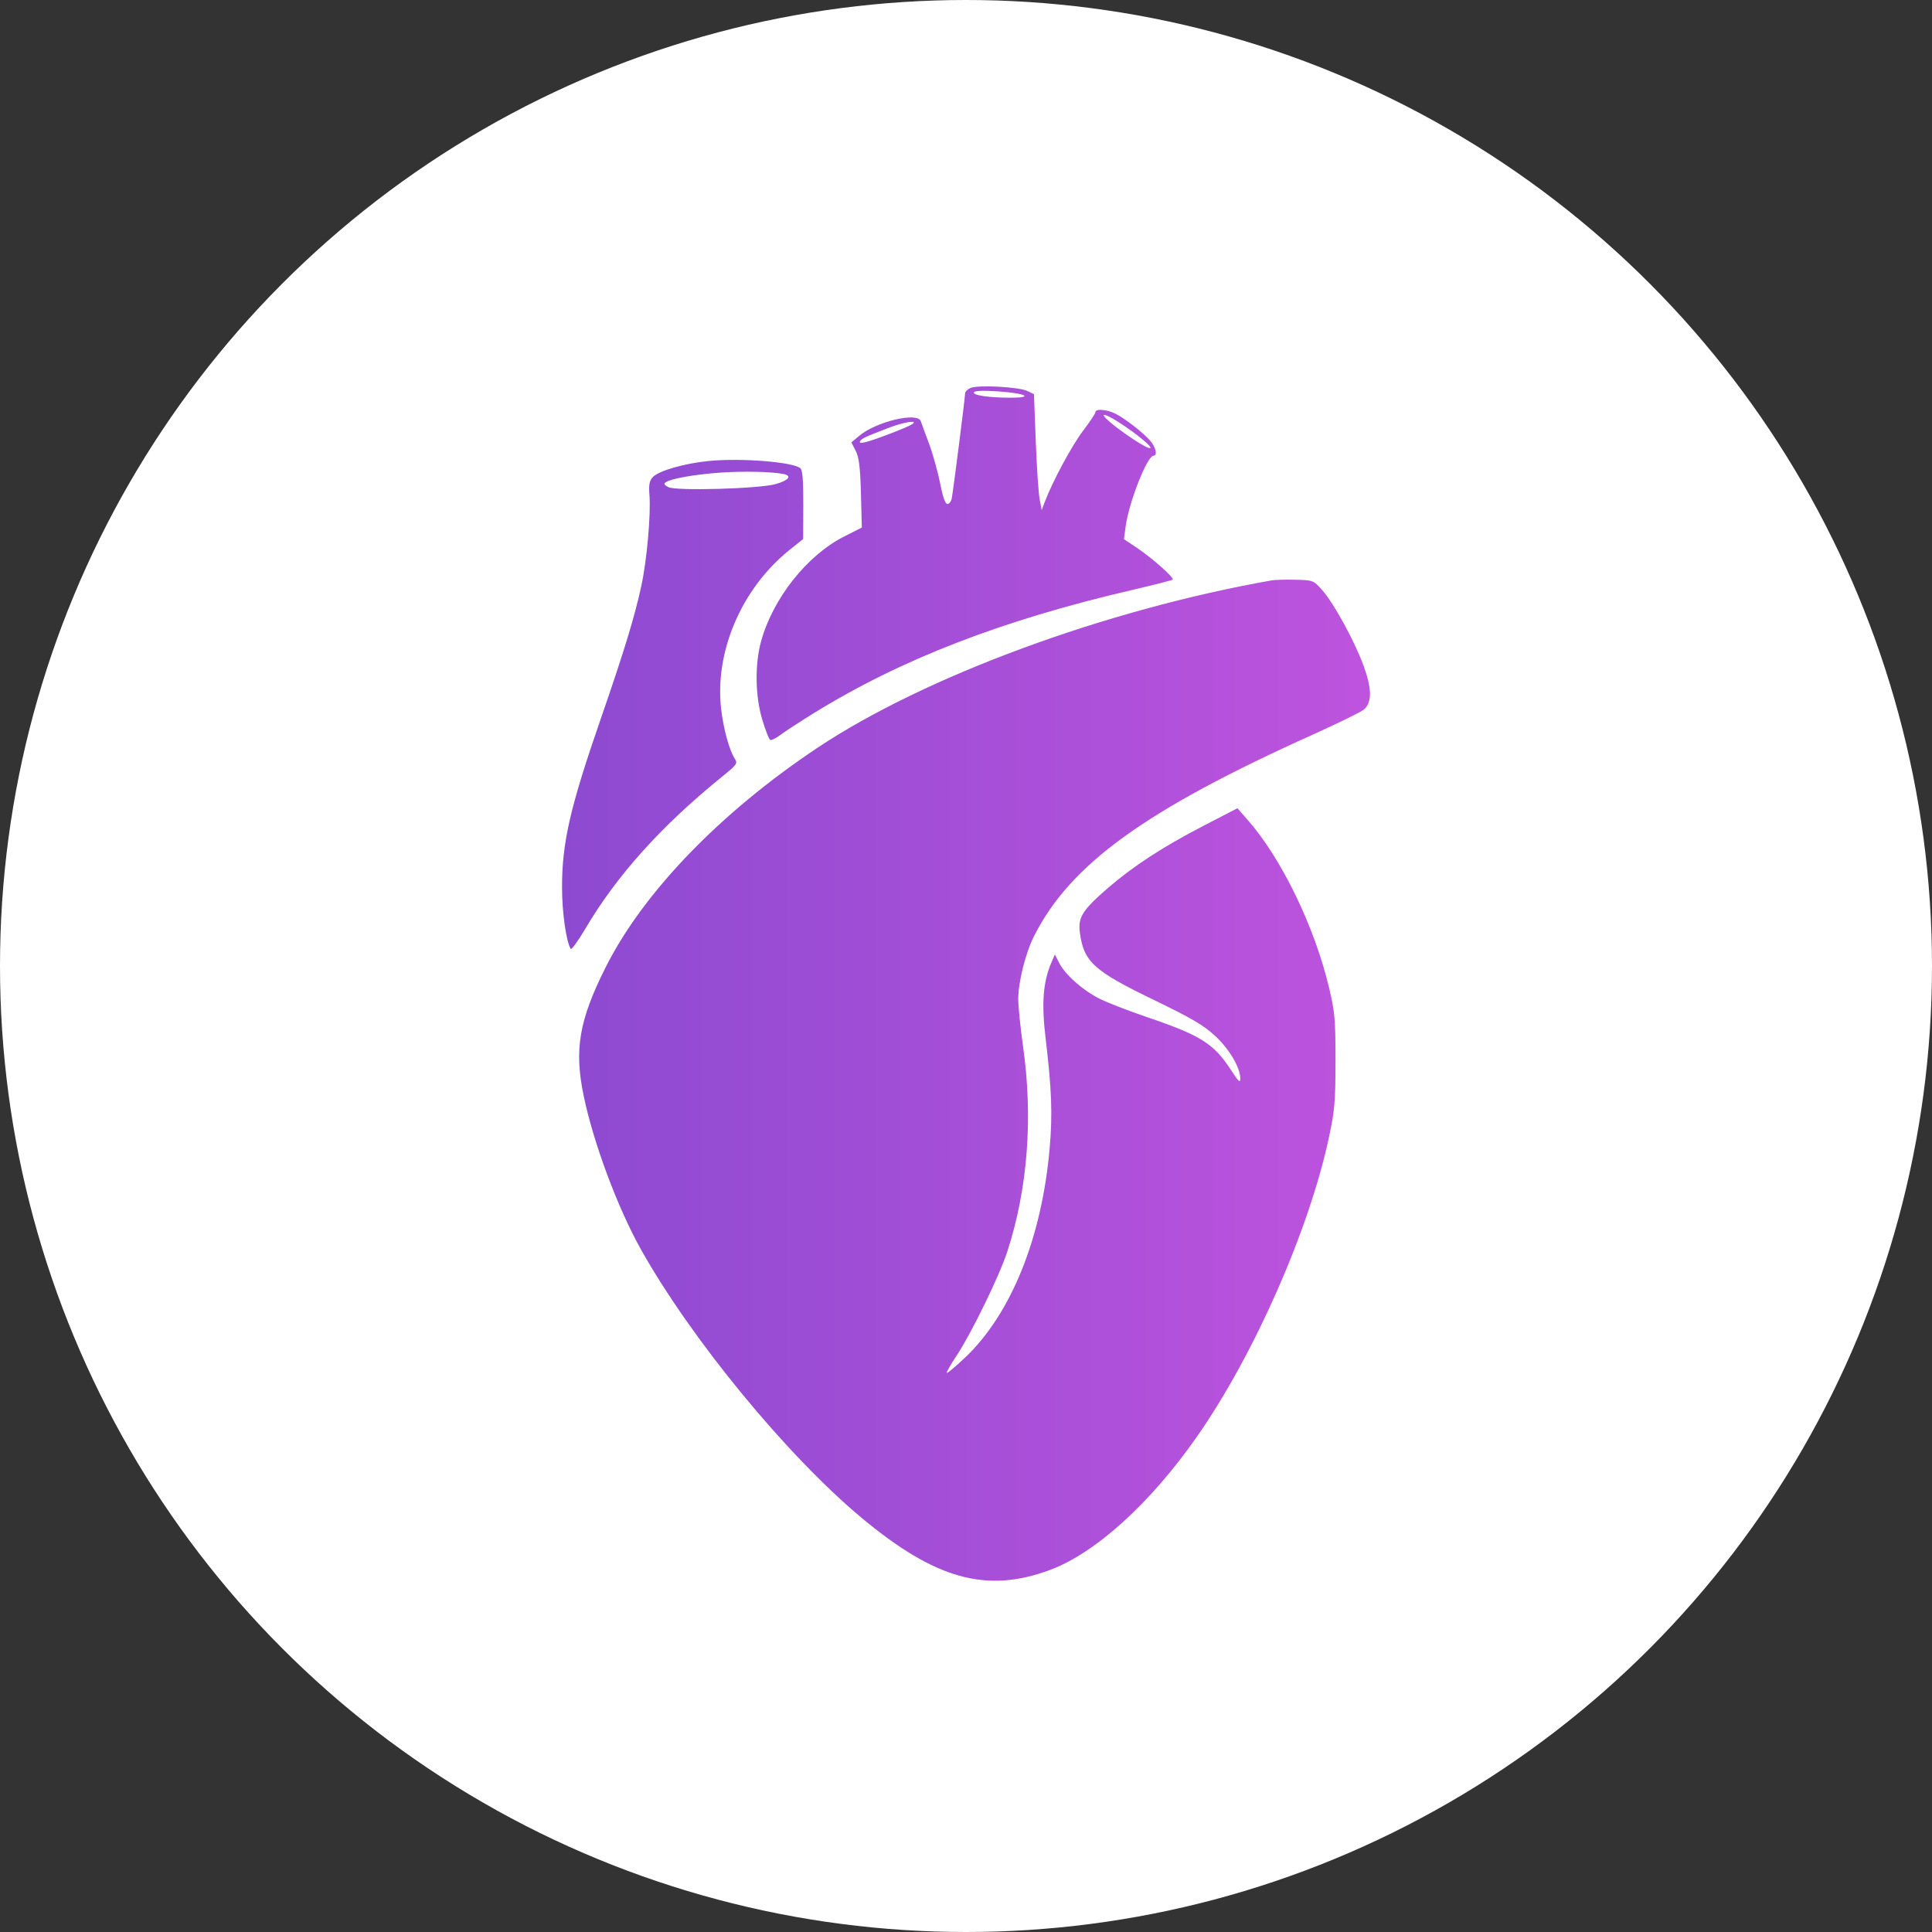
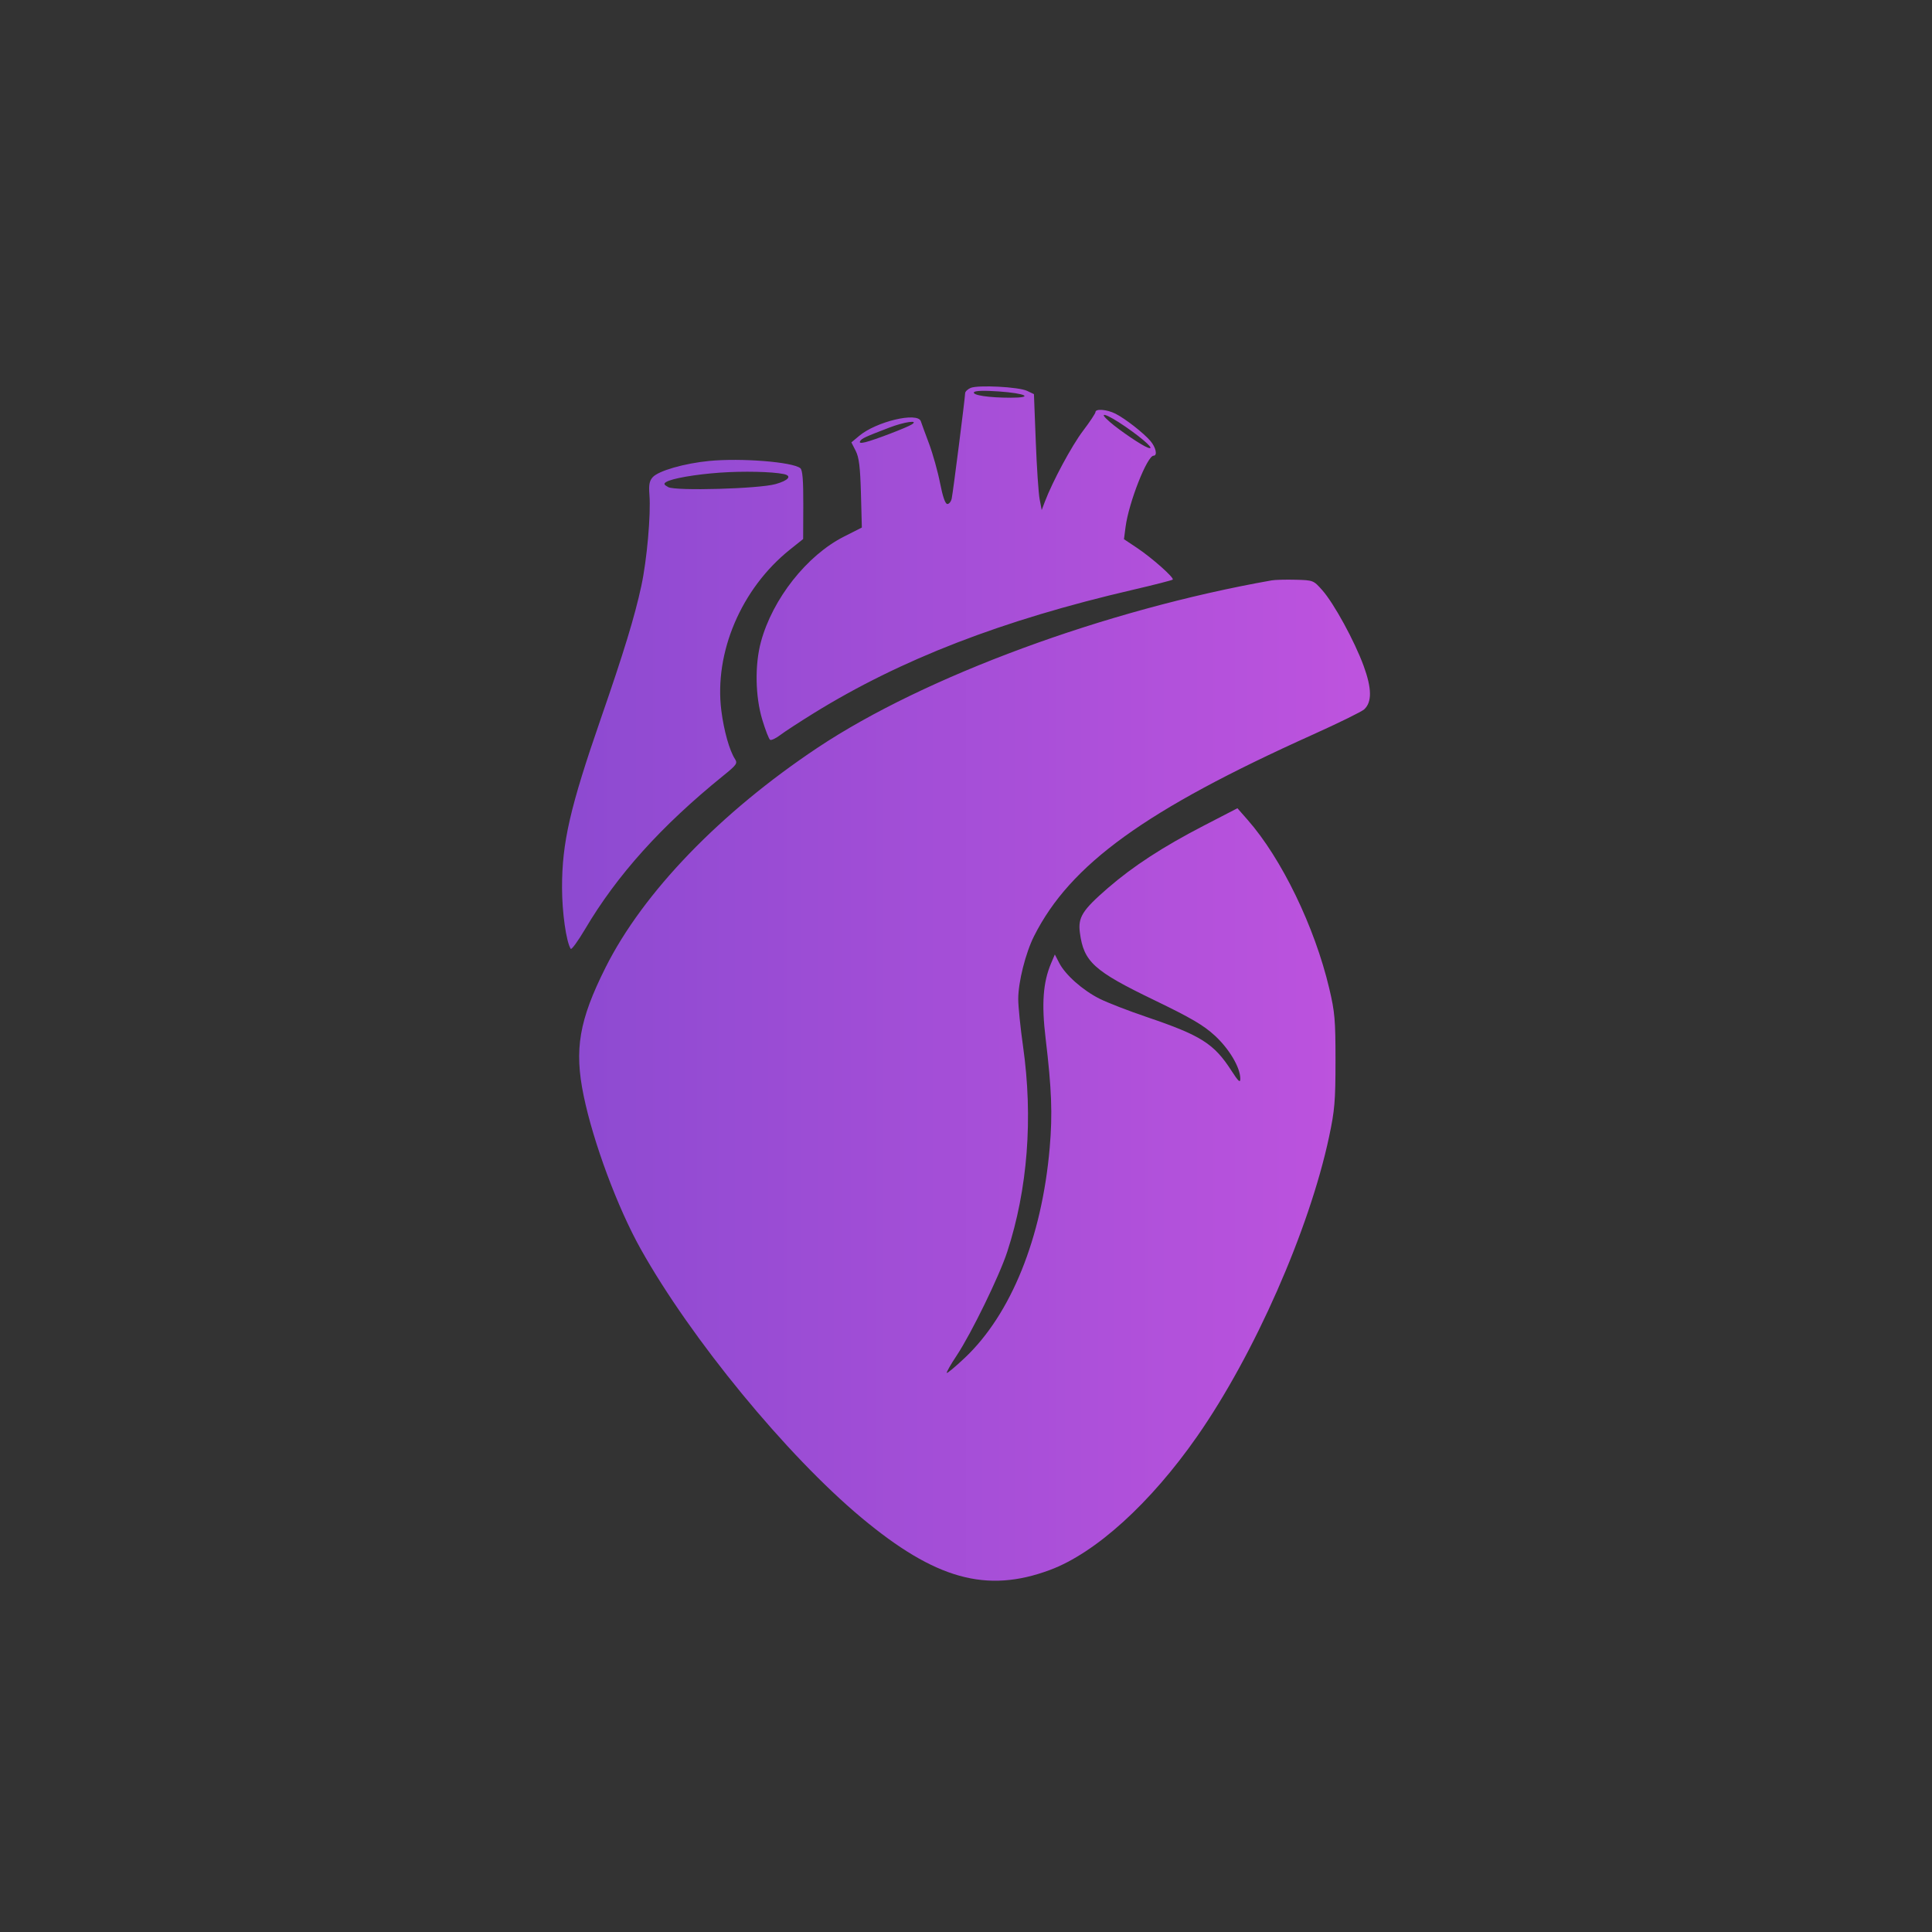
<svg xmlns="http://www.w3.org/2000/svg" width="55" height="55" viewBox="0 0 55 55" fill="none">
  <rect x="0" y="0" width="55" height="55" fill="#333333" stroke="none" />
-   <circle cx="27.5" cy="27.5" r="27.5" fill="white" />
  <path fill-rule="evenodd" clip-rule="evenodd" d="M27.63 11.044C27.545 11.081 27.475 11.149 27.475 11.195C27.475 11.315 27.132 14.009 27.093 14.193C27.075 14.278 27.02 14.348 26.969 14.348C26.91 14.348 26.838 14.142 26.762 13.754C26.698 13.427 26.557 12.924 26.45 12.636C26.342 12.348 26.236 12.059 26.214 11.992C26.123 11.72 24.943 12 24.457 12.41L24.237 12.594L24.36 12.835C24.455 13.023 24.488 13.29 24.509 14.047L24.535 15.018L24.03 15.274C22.972 15.807 21.993 17.048 21.662 18.273C21.485 18.928 21.501 19.825 21.7 20.487C21.789 20.782 21.889 21.04 21.923 21.061C21.956 21.081 22.083 21.022 22.205 20.93C22.326 20.837 22.754 20.558 23.156 20.309C25.647 18.768 28.531 17.653 32.252 16.79C32.856 16.65 33.366 16.519 33.385 16.5C33.435 16.45 32.793 15.88 32.365 15.595L31.997 15.35L32.042 15.004C32.133 14.307 32.658 12.972 32.841 12.972C32.957 12.972 32.905 12.733 32.749 12.552C32.549 12.32 32.036 11.92 31.757 11.778C31.515 11.655 31.186 11.628 31.186 11.731C31.186 11.767 31.027 12.007 30.832 12.264C30.51 12.689 29.966 13.7 29.743 14.287L29.655 14.52L29.596 14.21C29.564 14.04 29.514 13.298 29.486 12.56L29.434 11.22L29.241 11.128C29.002 11.013 27.84 10.953 27.63 11.044ZM27.727 11.166C27.675 11.251 28.153 11.322 28.77 11.322C29.445 11.322 29.209 11.198 28.429 11.143C28.011 11.114 27.754 11.122 27.727 11.166ZM31.599 12.016C31.889 12.266 32.502 12.68 32.675 12.743C32.909 12.829 32.587 12.526 32.044 12.15C31.494 11.771 31.216 11.687 31.599 12.016ZM25.311 12.175C24.618 12.441 24.535 12.48 24.487 12.558C24.455 12.61 24.501 12.62 24.635 12.588C24.885 12.529 25.829 12.168 25.963 12.079C26.163 11.948 25.738 12.011 25.311 12.175ZM20.191 13.122C19.482 13.191 18.747 13.402 18.581 13.585C18.487 13.69 18.466 13.804 18.488 14.086C18.532 14.642 18.416 15.947 18.257 16.681C18.07 17.548 17.758 18.572 17.103 20.461C16.229 22.984 15.998 23.988 16 25.271C16.001 25.975 16.118 26.804 16.247 27.012C16.268 27.047 16.45 26.798 16.651 26.459C17.563 24.913 18.827 23.509 20.587 22.085C20.975 21.771 21.003 21.731 20.921 21.604C20.766 21.364 20.607 20.799 20.535 20.23C20.326 18.578 21.102 16.756 22.485 15.648L22.864 15.345L22.868 14.373C22.87 13.669 22.847 13.382 22.784 13.329C22.569 13.151 21.106 13.034 20.191 13.122ZM20.5 13.455C19.784 13.506 19.125 13.621 18.962 13.723C18.887 13.77 18.9 13.8 19.025 13.868C19.238 13.981 21.598 13.915 22.076 13.782C22.449 13.678 22.557 13.546 22.309 13.495C21.973 13.426 21.16 13.409 20.5 13.455ZM36.203 16.522C31.479 17.355 26.326 19.254 23.276 21.285C20.506 23.13 18.31 25.405 17.24 27.54C16.485 29.046 16.343 29.875 16.615 31.191C16.889 32.522 17.583 34.385 18.242 35.561C19.672 38.115 22.393 41.427 24.52 43.203C26.624 44.959 28.082 45.365 29.886 44.695C31.187 44.213 32.752 42.794 34.08 40.891C35.709 38.557 37.272 35.008 37.835 32.367C37.997 31.605 38.018 31.351 38.019 30.198C38.019 29.029 38 28.811 37.84 28.135C37.426 26.383 36.482 24.435 35.515 23.337L35.227 23.009L34.255 23.512C33.104 24.108 32.262 24.656 31.541 25.279C30.813 25.91 30.684 26.114 30.742 26.552C30.852 27.382 31.137 27.64 32.858 28.471C33.906 28.977 34.259 29.184 34.582 29.48C34.994 29.859 35.307 30.388 35.309 30.707C35.309 30.839 35.257 30.791 35.047 30.466C34.558 29.711 34.186 29.476 32.664 28.959C32.135 28.78 31.521 28.542 31.301 28.431C30.825 28.192 30.331 27.755 30.155 27.416L30.029 27.172L29.922 27.424C29.693 27.964 29.648 28.575 29.766 29.557C29.939 31.005 29.966 31.714 29.883 32.673C29.661 35.239 28.782 37.412 27.466 38.655C27.199 38.907 26.968 39.1 26.953 39.084C26.937 39.069 27.066 38.842 27.24 38.581C27.655 37.953 28.452 36.319 28.674 35.636C29.257 33.85 29.413 31.823 29.124 29.787C29.049 29.259 28.987 28.652 28.987 28.44C28.987 27.956 29.196 27.127 29.439 26.646C30.47 24.603 32.61 23.057 37.371 20.914C38.108 20.582 38.768 20.258 38.837 20.193C39.06 19.984 39.054 19.599 38.821 18.959C38.56 18.247 37.975 17.177 37.64 16.799C37.393 16.521 37.384 16.517 36.882 16.504C36.603 16.497 36.297 16.505 36.203 16.522Z" fill="url(#paint0_linear_64_1807)" />
  <defs>
    <linearGradient id="paint0_linear_64_1807" x1="16" y1="28" x2="39" y2="28" gradientUnits="userSpaceOnUse">
      <stop stop-color="#8D4AD1" />
      <stop offset="1" stop-color="#BE53DE" />
    </linearGradient>
  </defs>
</svg>